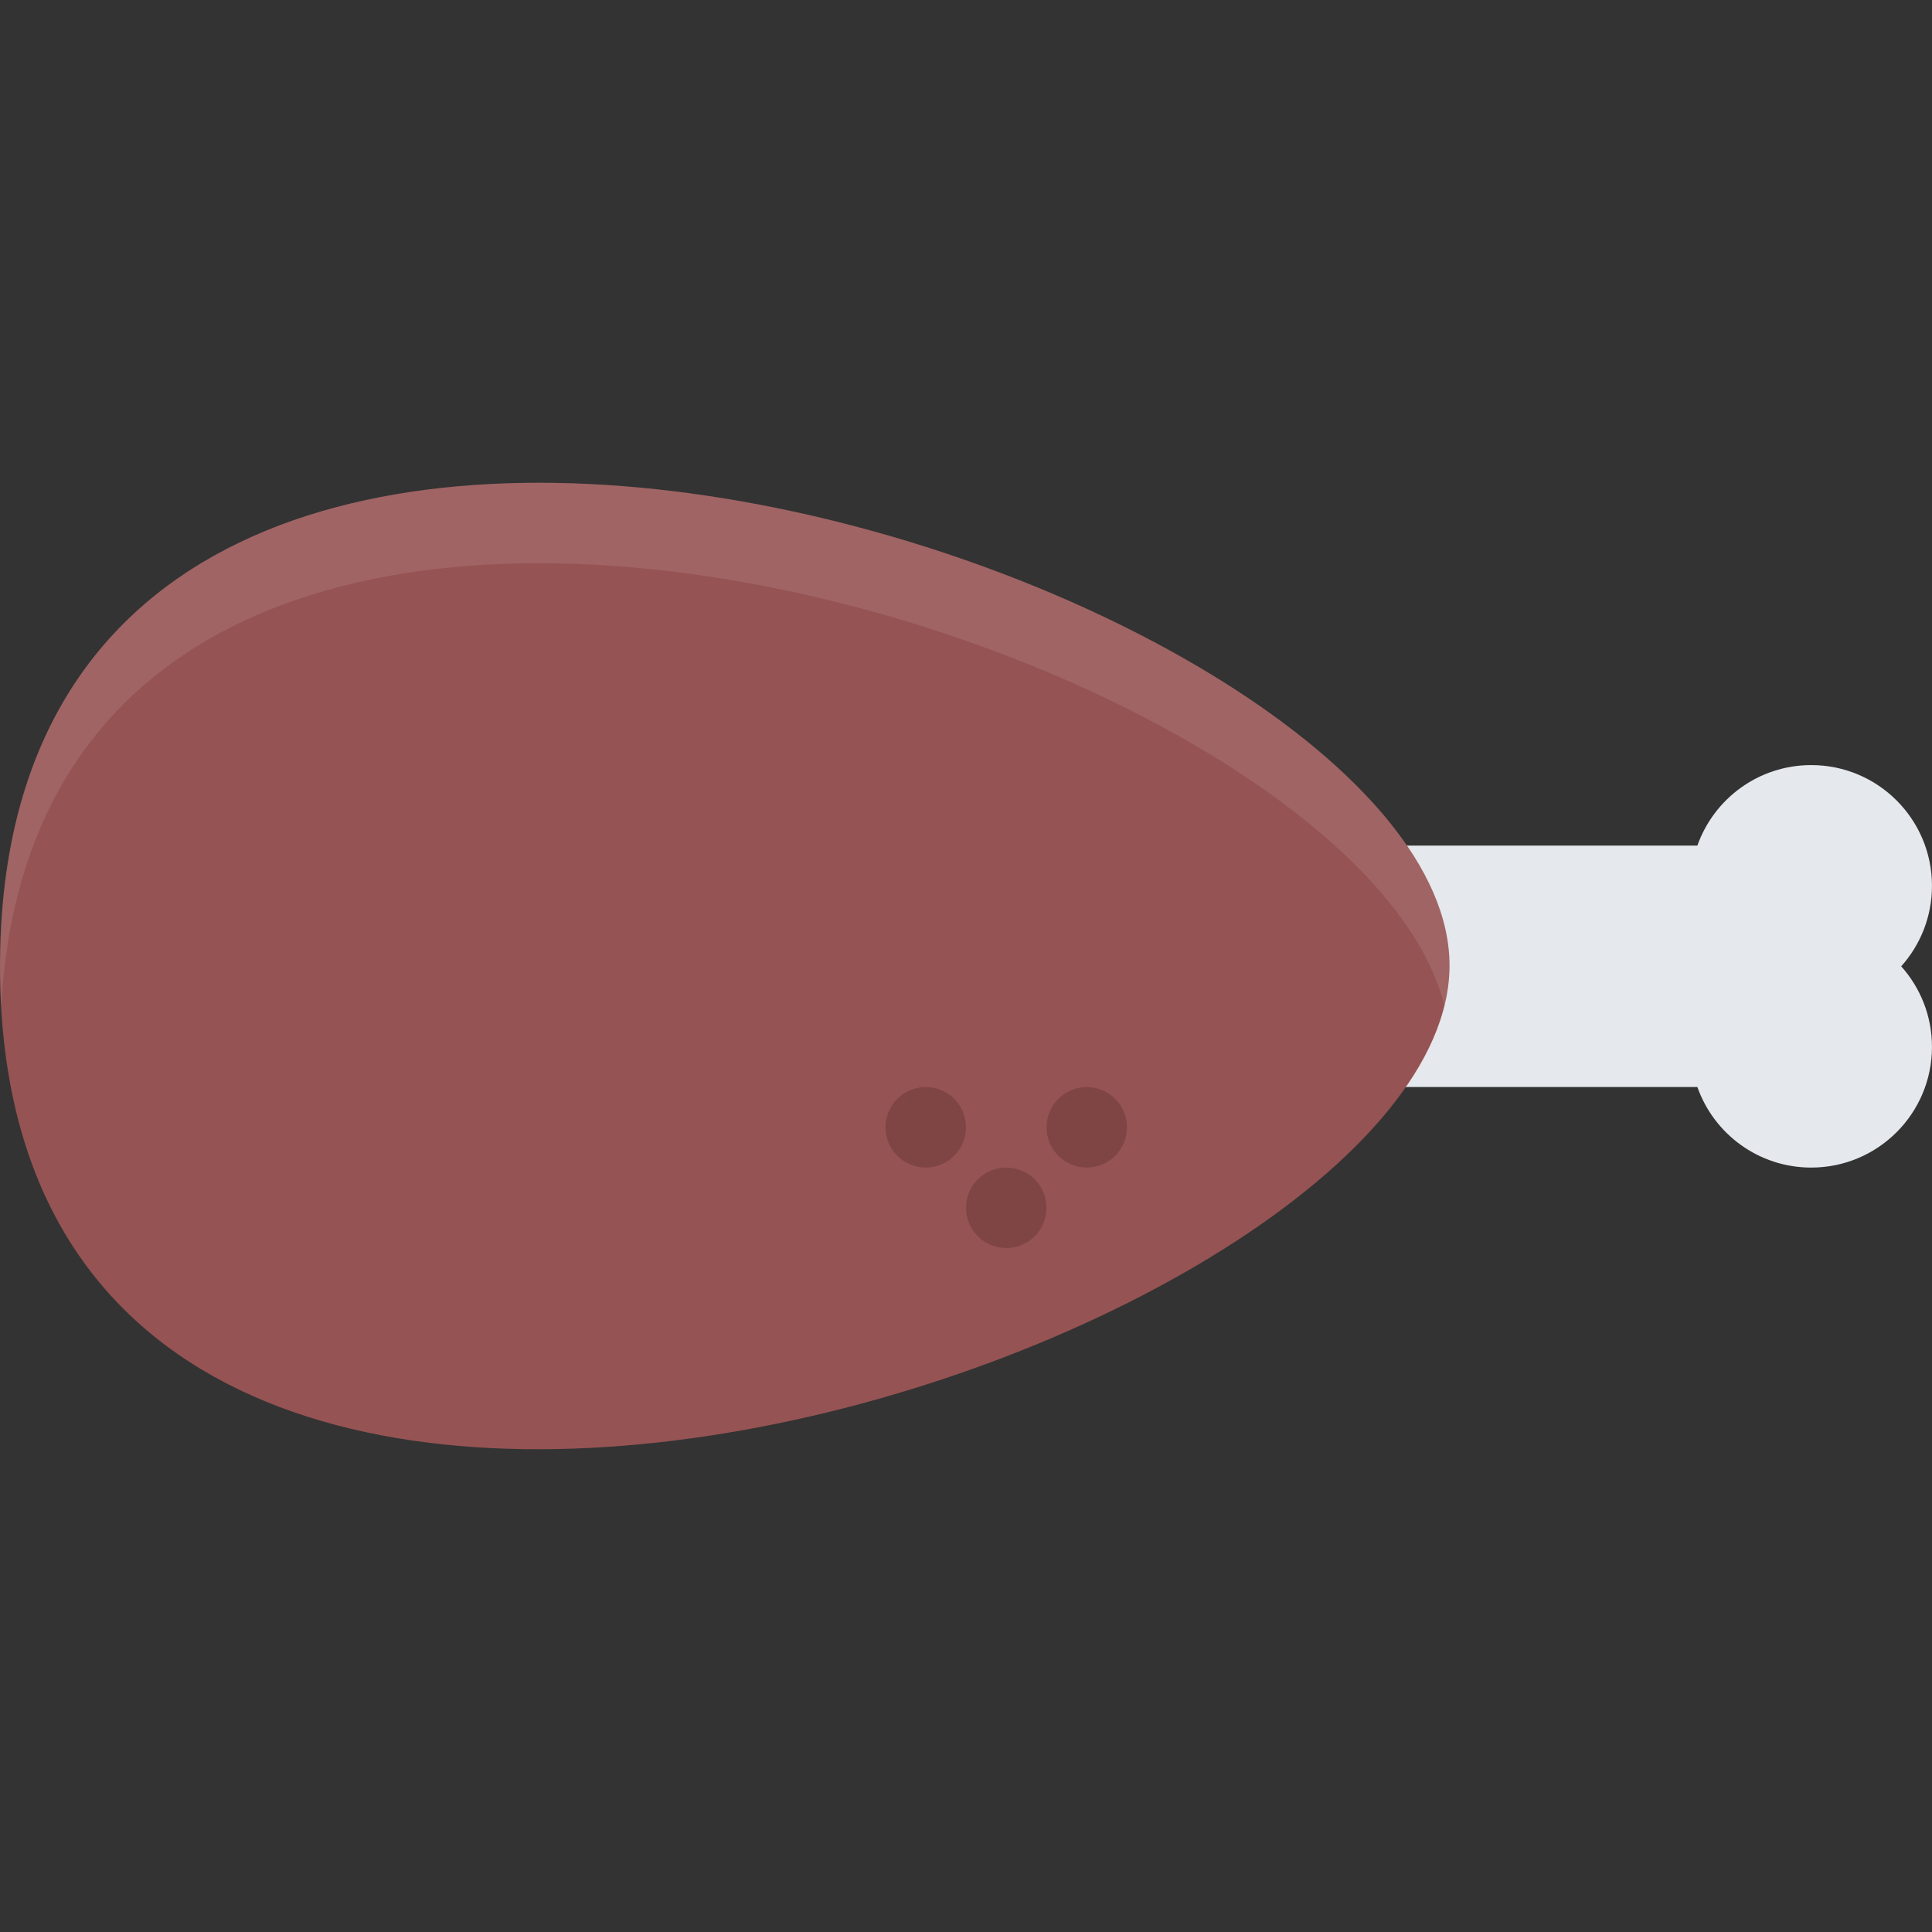
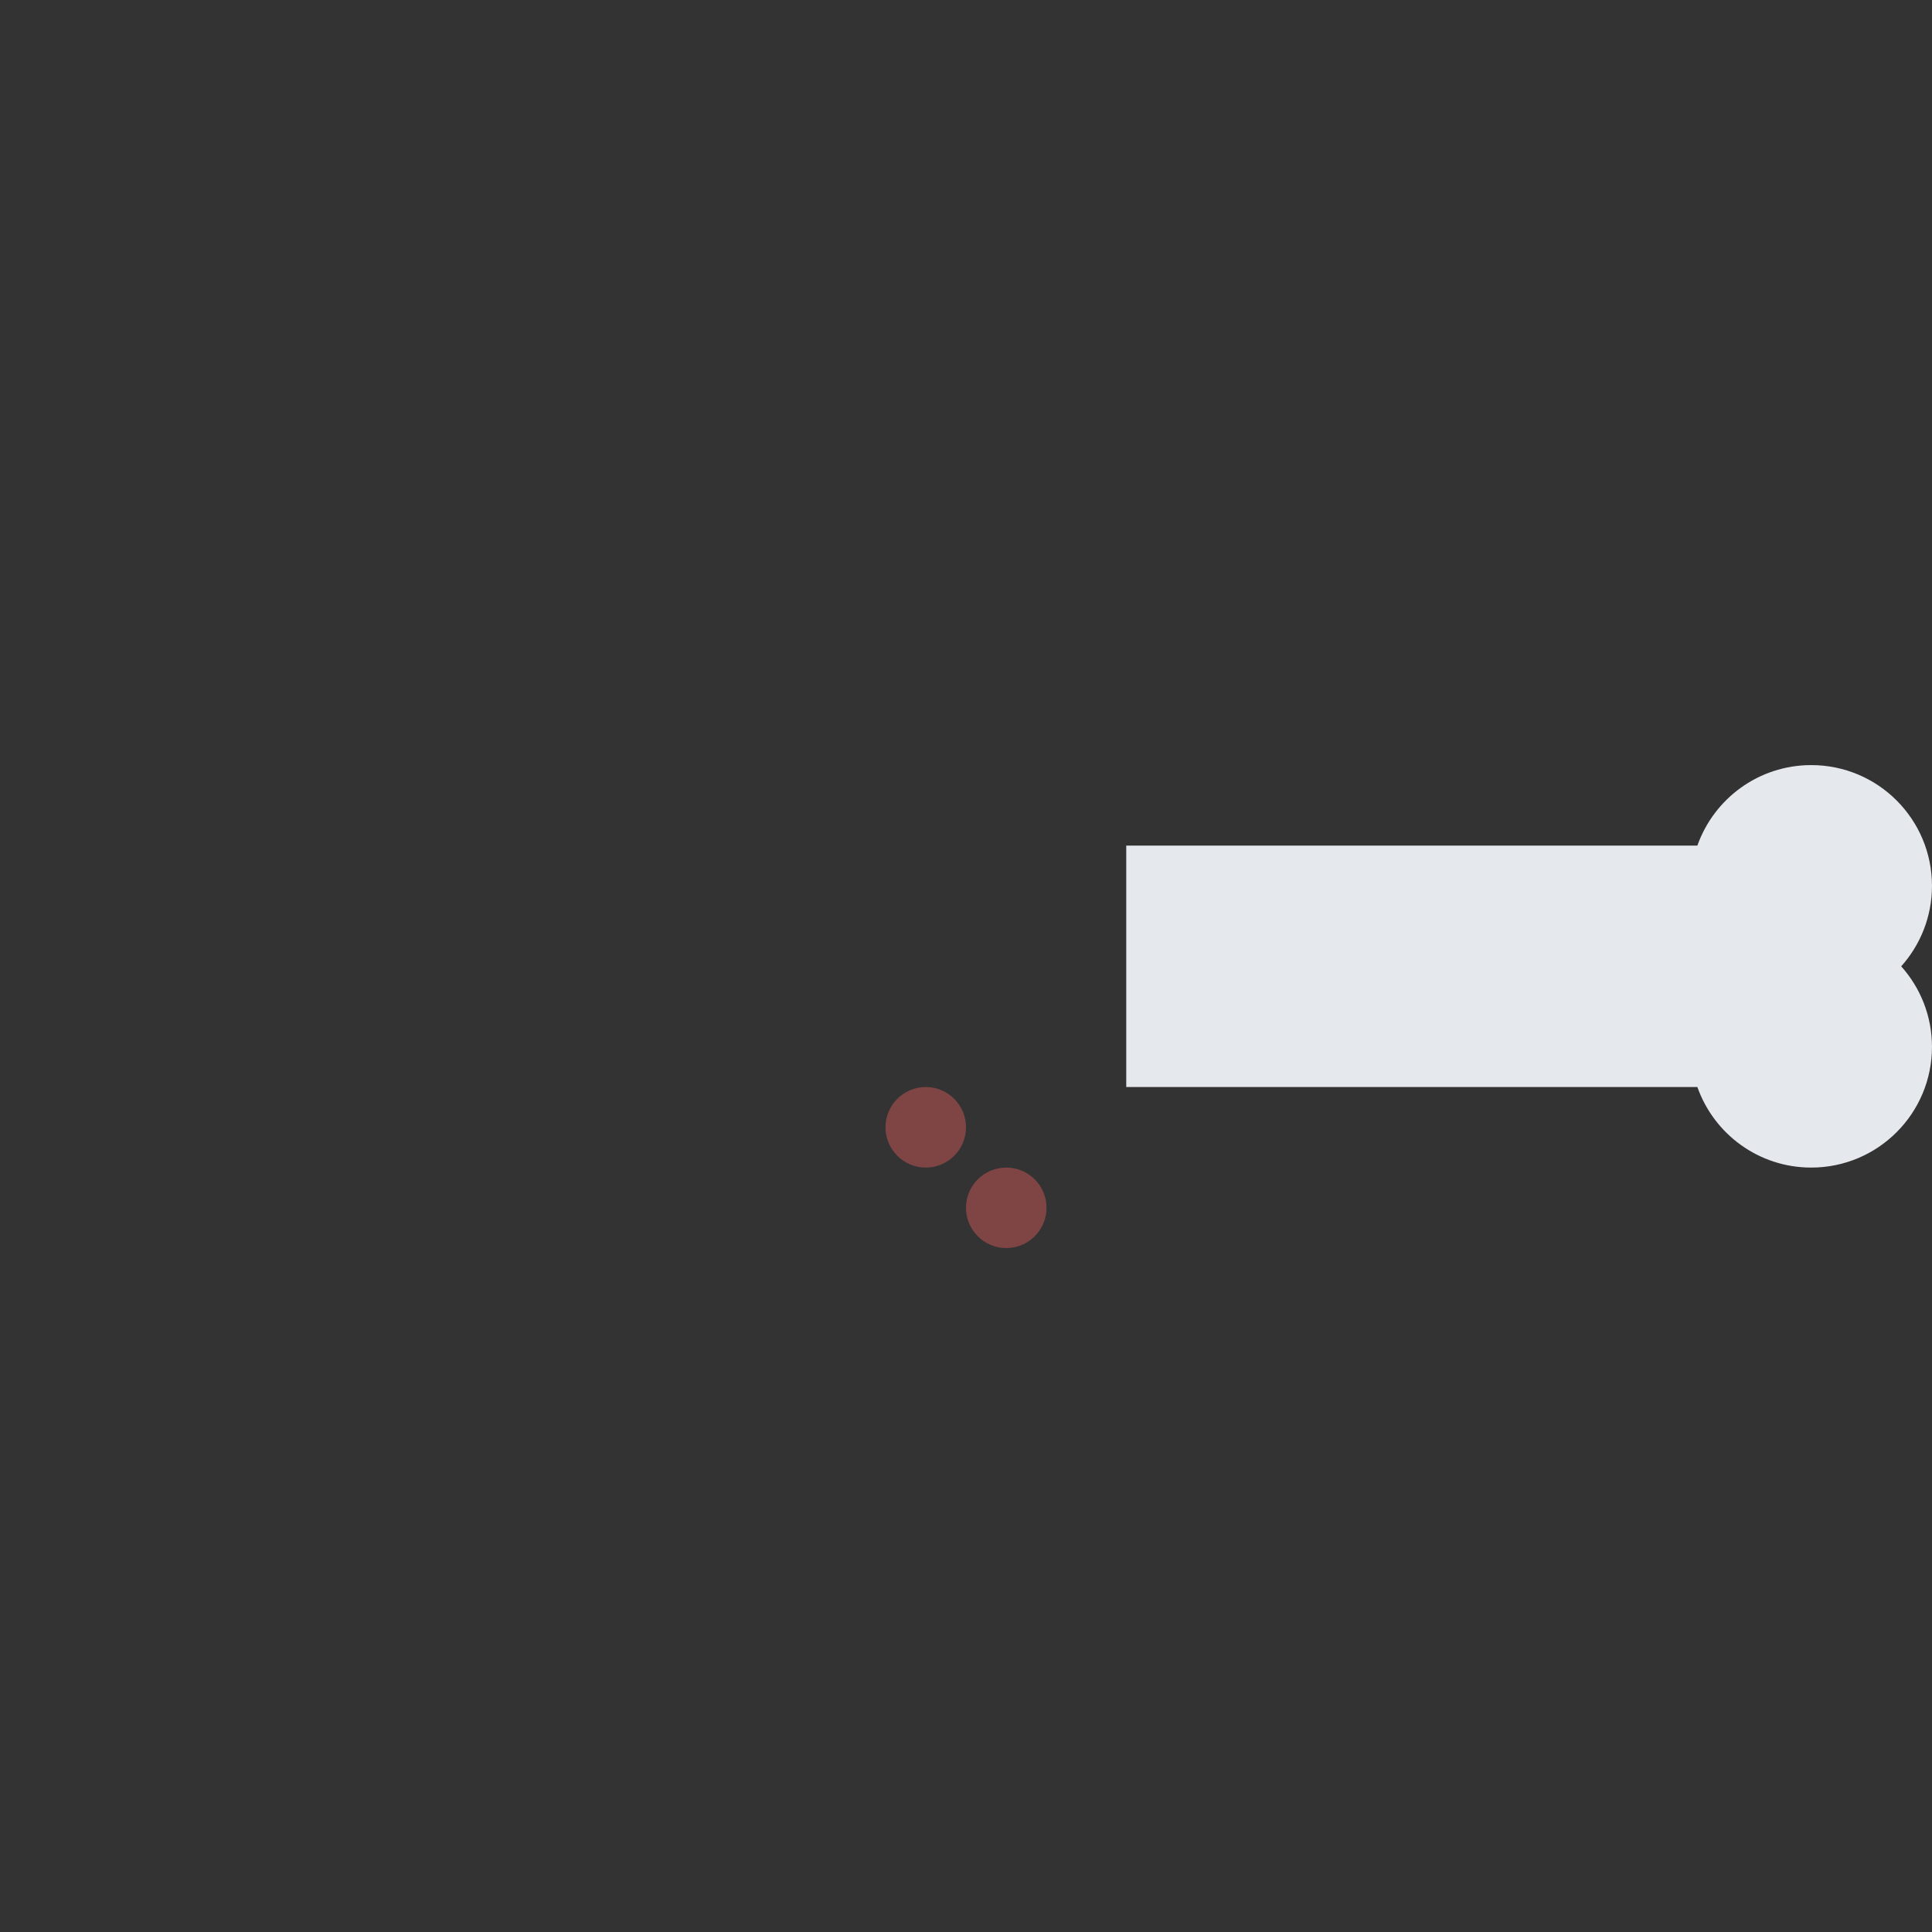
<svg xmlns="http://www.w3.org/2000/svg" version="1.1" id="Layer_1" width="512" height="512" viewBox="0 0 512 512" enable-background="new 0 0 512 512" xml:space="preserve">
  <rect x="0" y="0" width="512" height="512" fill="#333333" stroke="none" />
  <g id="chicken">
    <g>
      <path fill="#E5E8EC" d="M298.468,288.076h151.356c4.391,12.438,16.234,21.344,30.171,21.344c17.672,0,32-14.328,32-31.999    c0-8.195-3.094-15.672-8.156-21.335c5.062-5.656,8.156-13.133,8.156-21.328c0-17.679-14.328-31.999-32-31.999    c-13.937,0-25.78,8.906-30.171,21.328H298.468V288.076z" />
    </g>
    <g>
-       <path fill="#965353" d="M384.138,255.859c0-102.318-384.133-227.762-384.133,0.227C0.005,484.073,384.138,358.169,384.138,255.859    z" />
-     </g>
+       </g>
    <g opacity="0.1">
-       <path fill="#FFFFFF" d="M382.778,266.53c0.891-3.578,1.359-7.141,1.359-10.671c0-102.318-384.133-227.762-384.133,0.227    c0,3.648,0.102,7.203,0.297,10.664C11.778,60.925,358.467,168.29,382.778,266.53z" />
-     </g>
+       </g>
    <path fill="#7F4545" d="M277.343,320.075c0,5.891-4.781,10.672-10.679,10.672c-5.891,0-10.664-4.781-10.664-10.672   c0-5.89,4.773-10.655,10.664-10.655C272.562,309.42,277.343,314.186,277.343,320.075z" />
-     <path fill="#7F4545" d="M298.655,298.748c0,5.891-4.766,10.672-10.656,10.672s-10.656-4.781-10.656-10.672   s4.766-10.672,10.656-10.672S298.655,292.857,298.655,298.748z" />
    <path fill="#7F4545" d="M256,298.748c0,5.891-4.773,10.672-10.664,10.672c-5.89,0-10.671-4.781-10.671-10.672   s4.781-10.672,10.671-10.672C251.227,288.076,256,292.857,256,298.748z" />
  </g>
</svg>